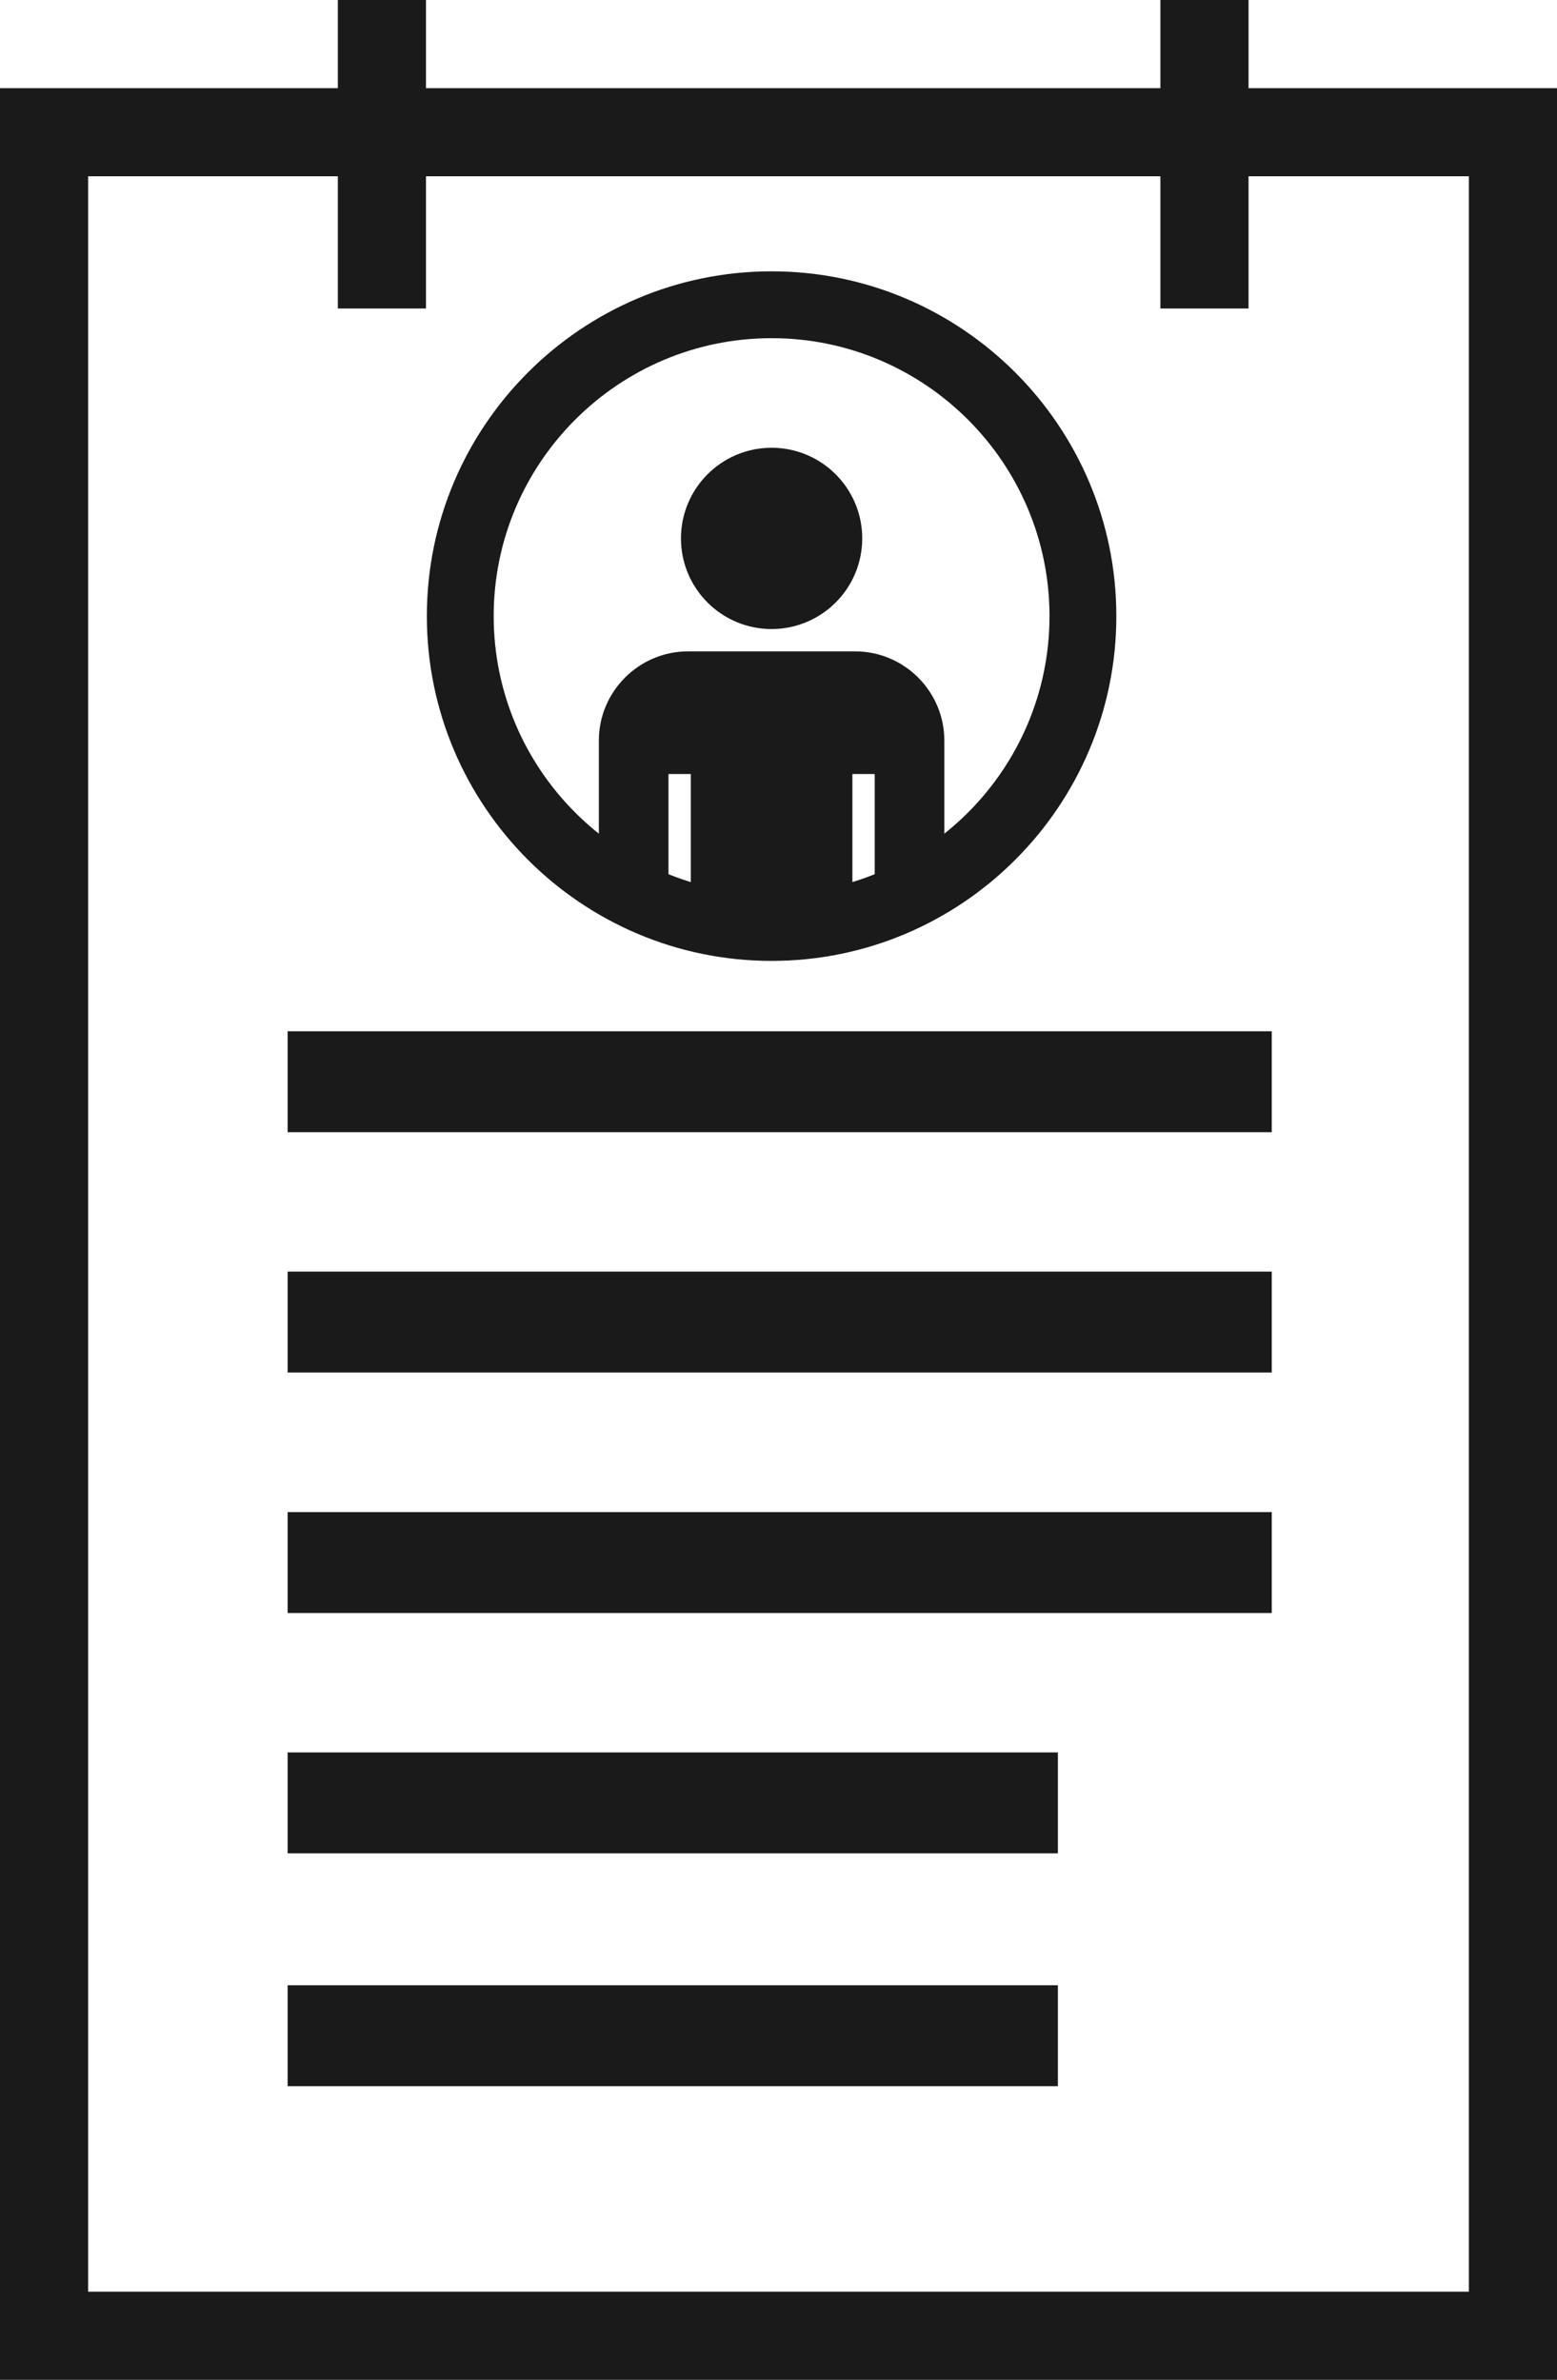
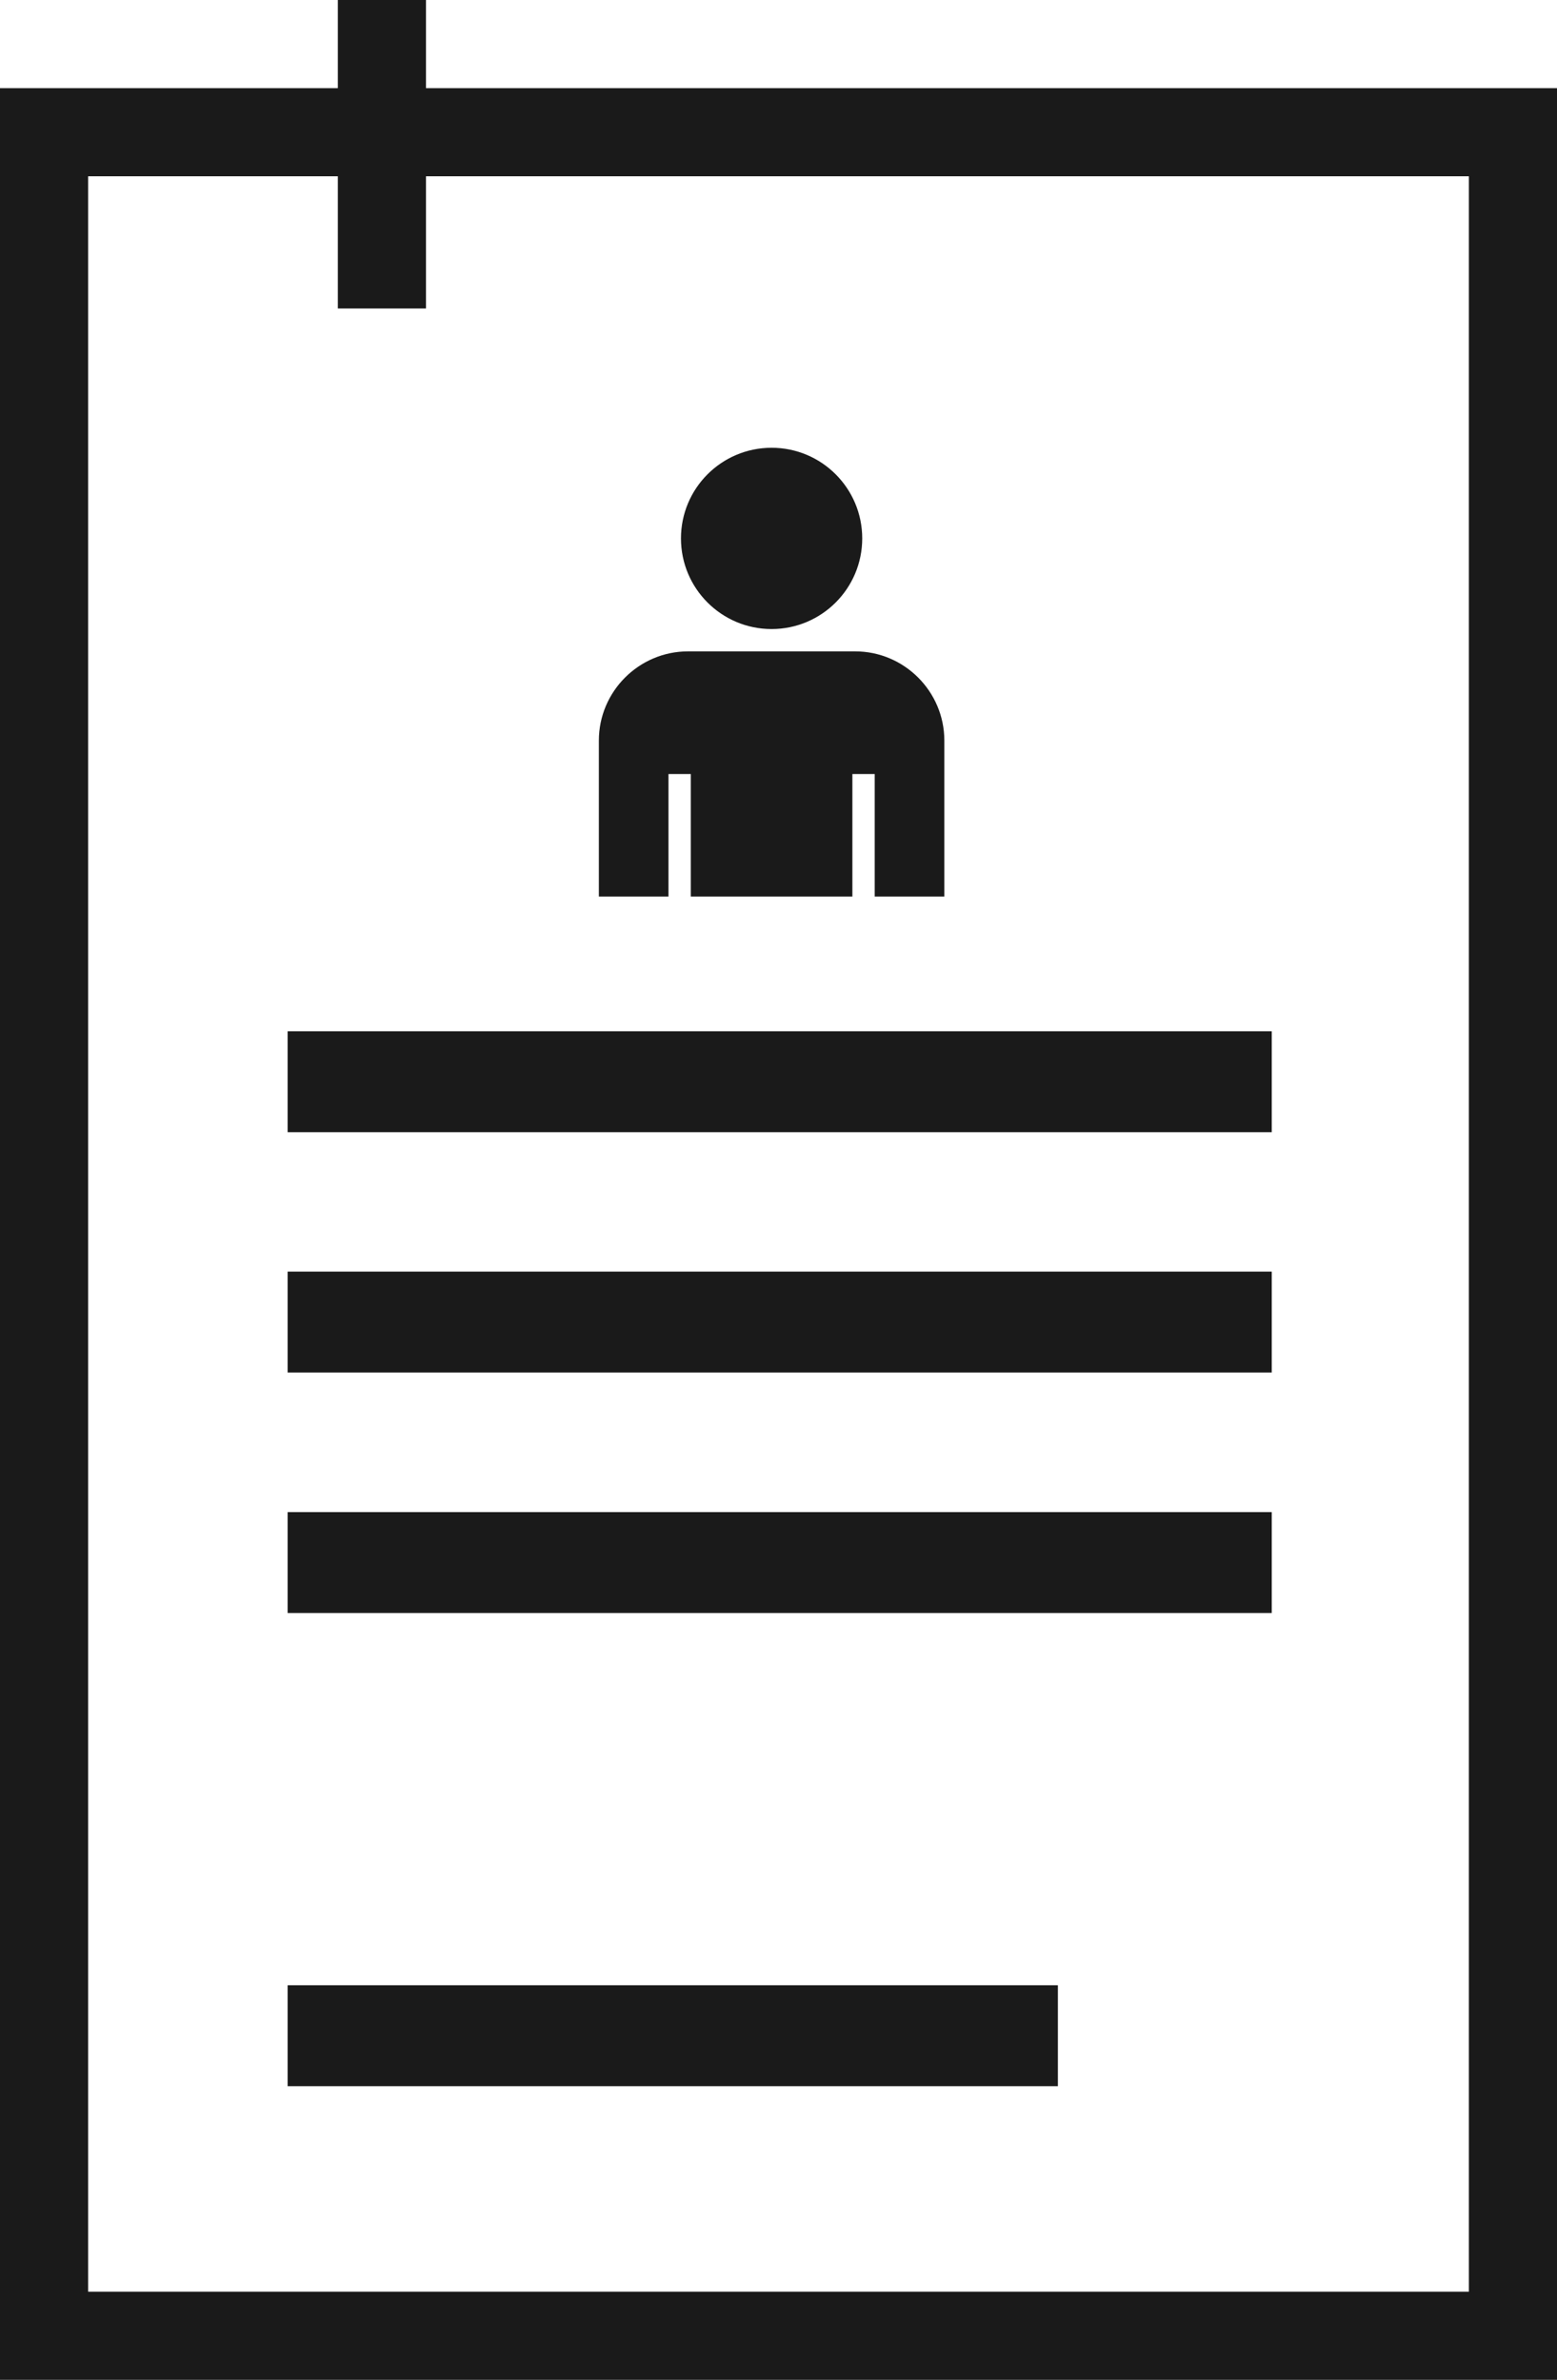
<svg xmlns="http://www.w3.org/2000/svg" id="Ebene_1" data-name="Ebene 1" viewBox="0 0 106 162">
  <defs>
    <style>
      .cls-1 {
        fill: #1a1a1a;
      }

      .cls-2 {
        fill: none;
        stroke: #1a1a1a;
        stroke-miterlimit: 10;
        stroke-width: 6px;
      }
    </style>
  </defs>
  <g>
    <rect class="cls-1" x="19.58" y="70.2" width="67" height="6.87" />
    <rect class="cls-1" x="19.58" y="86.56" width="67" height="6.87" />
    <rect class="cls-1" x="19.58" y="102.93" width="67" height="6.87" />
-     <rect class="cls-1" x="19.58" y="119.29" width="52.44" height="6.87" />
    <rect class="cls-1" x="19.58" y="135.14" width="52.44" height="6.87" />
  </g>
  <rect class="cls-2" x="3" y="9" width="100" height="150" />
  <line class="cls-2" x1="26" x2="26" y2="21" />
-   <line class="cls-2" x1="82" x2="82" y2="21" />
-   <path class="cls-1" d="M52.53,65.41c-12.94,0-23.47-10.53-23.47-23.47s10.53-23.47,23.47-23.47,23.47,10.53,23.47,23.47-10.53,23.47-23.47,23.47ZM52.53,23.02c-10.43,0-18.92,8.49-18.92,18.92s8.49,18.92,18.92,18.92,18.92-8.49,18.92-18.92-8.49-18.92-18.92-18.92Z" />
  <g>
    <circle class="cls-1" cx="52.53" cy="36.65" r="6.17" />
    <path class="cls-1" d="M58.22,44.34h-11.38c-3.34,0-6.07,2.73-6.07,6.07v10.62h4.74v-8.34h1.52v8.34h11v-8.34h1.52v8.34h4.74v-10.62c0-3.34-2.73-6.07-6.07-6.07Z" />
  </g>
</svg>